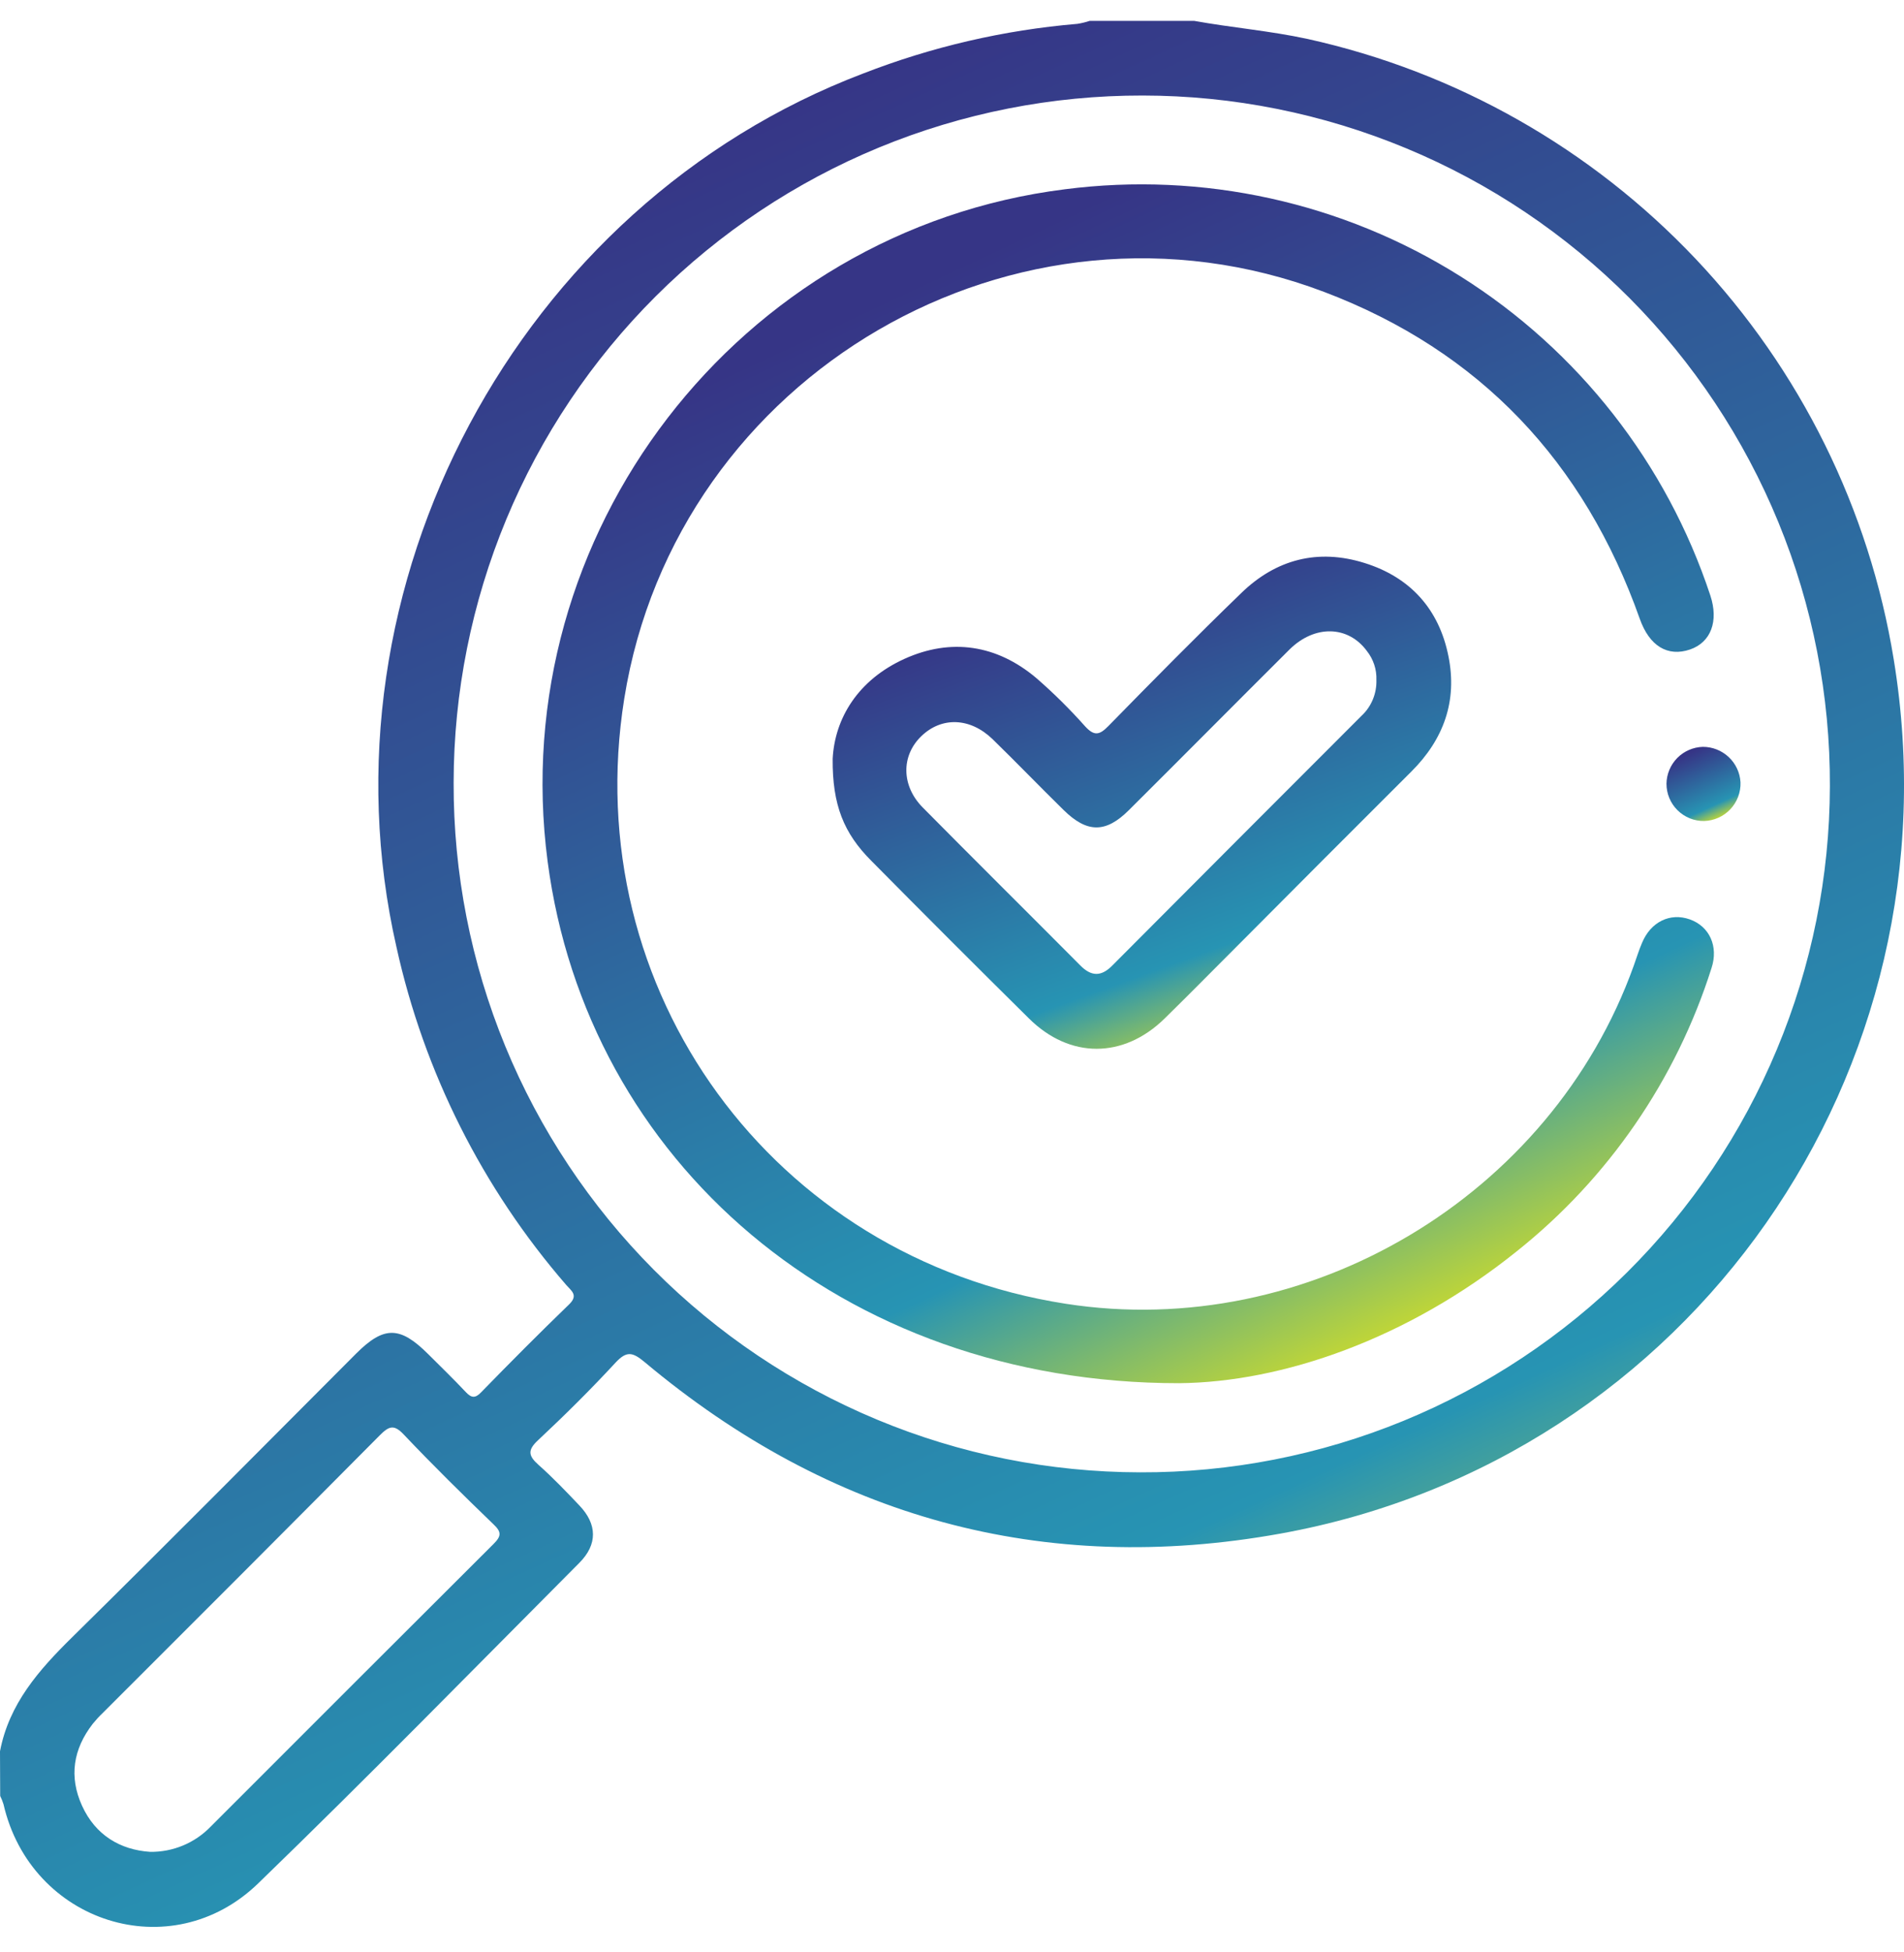
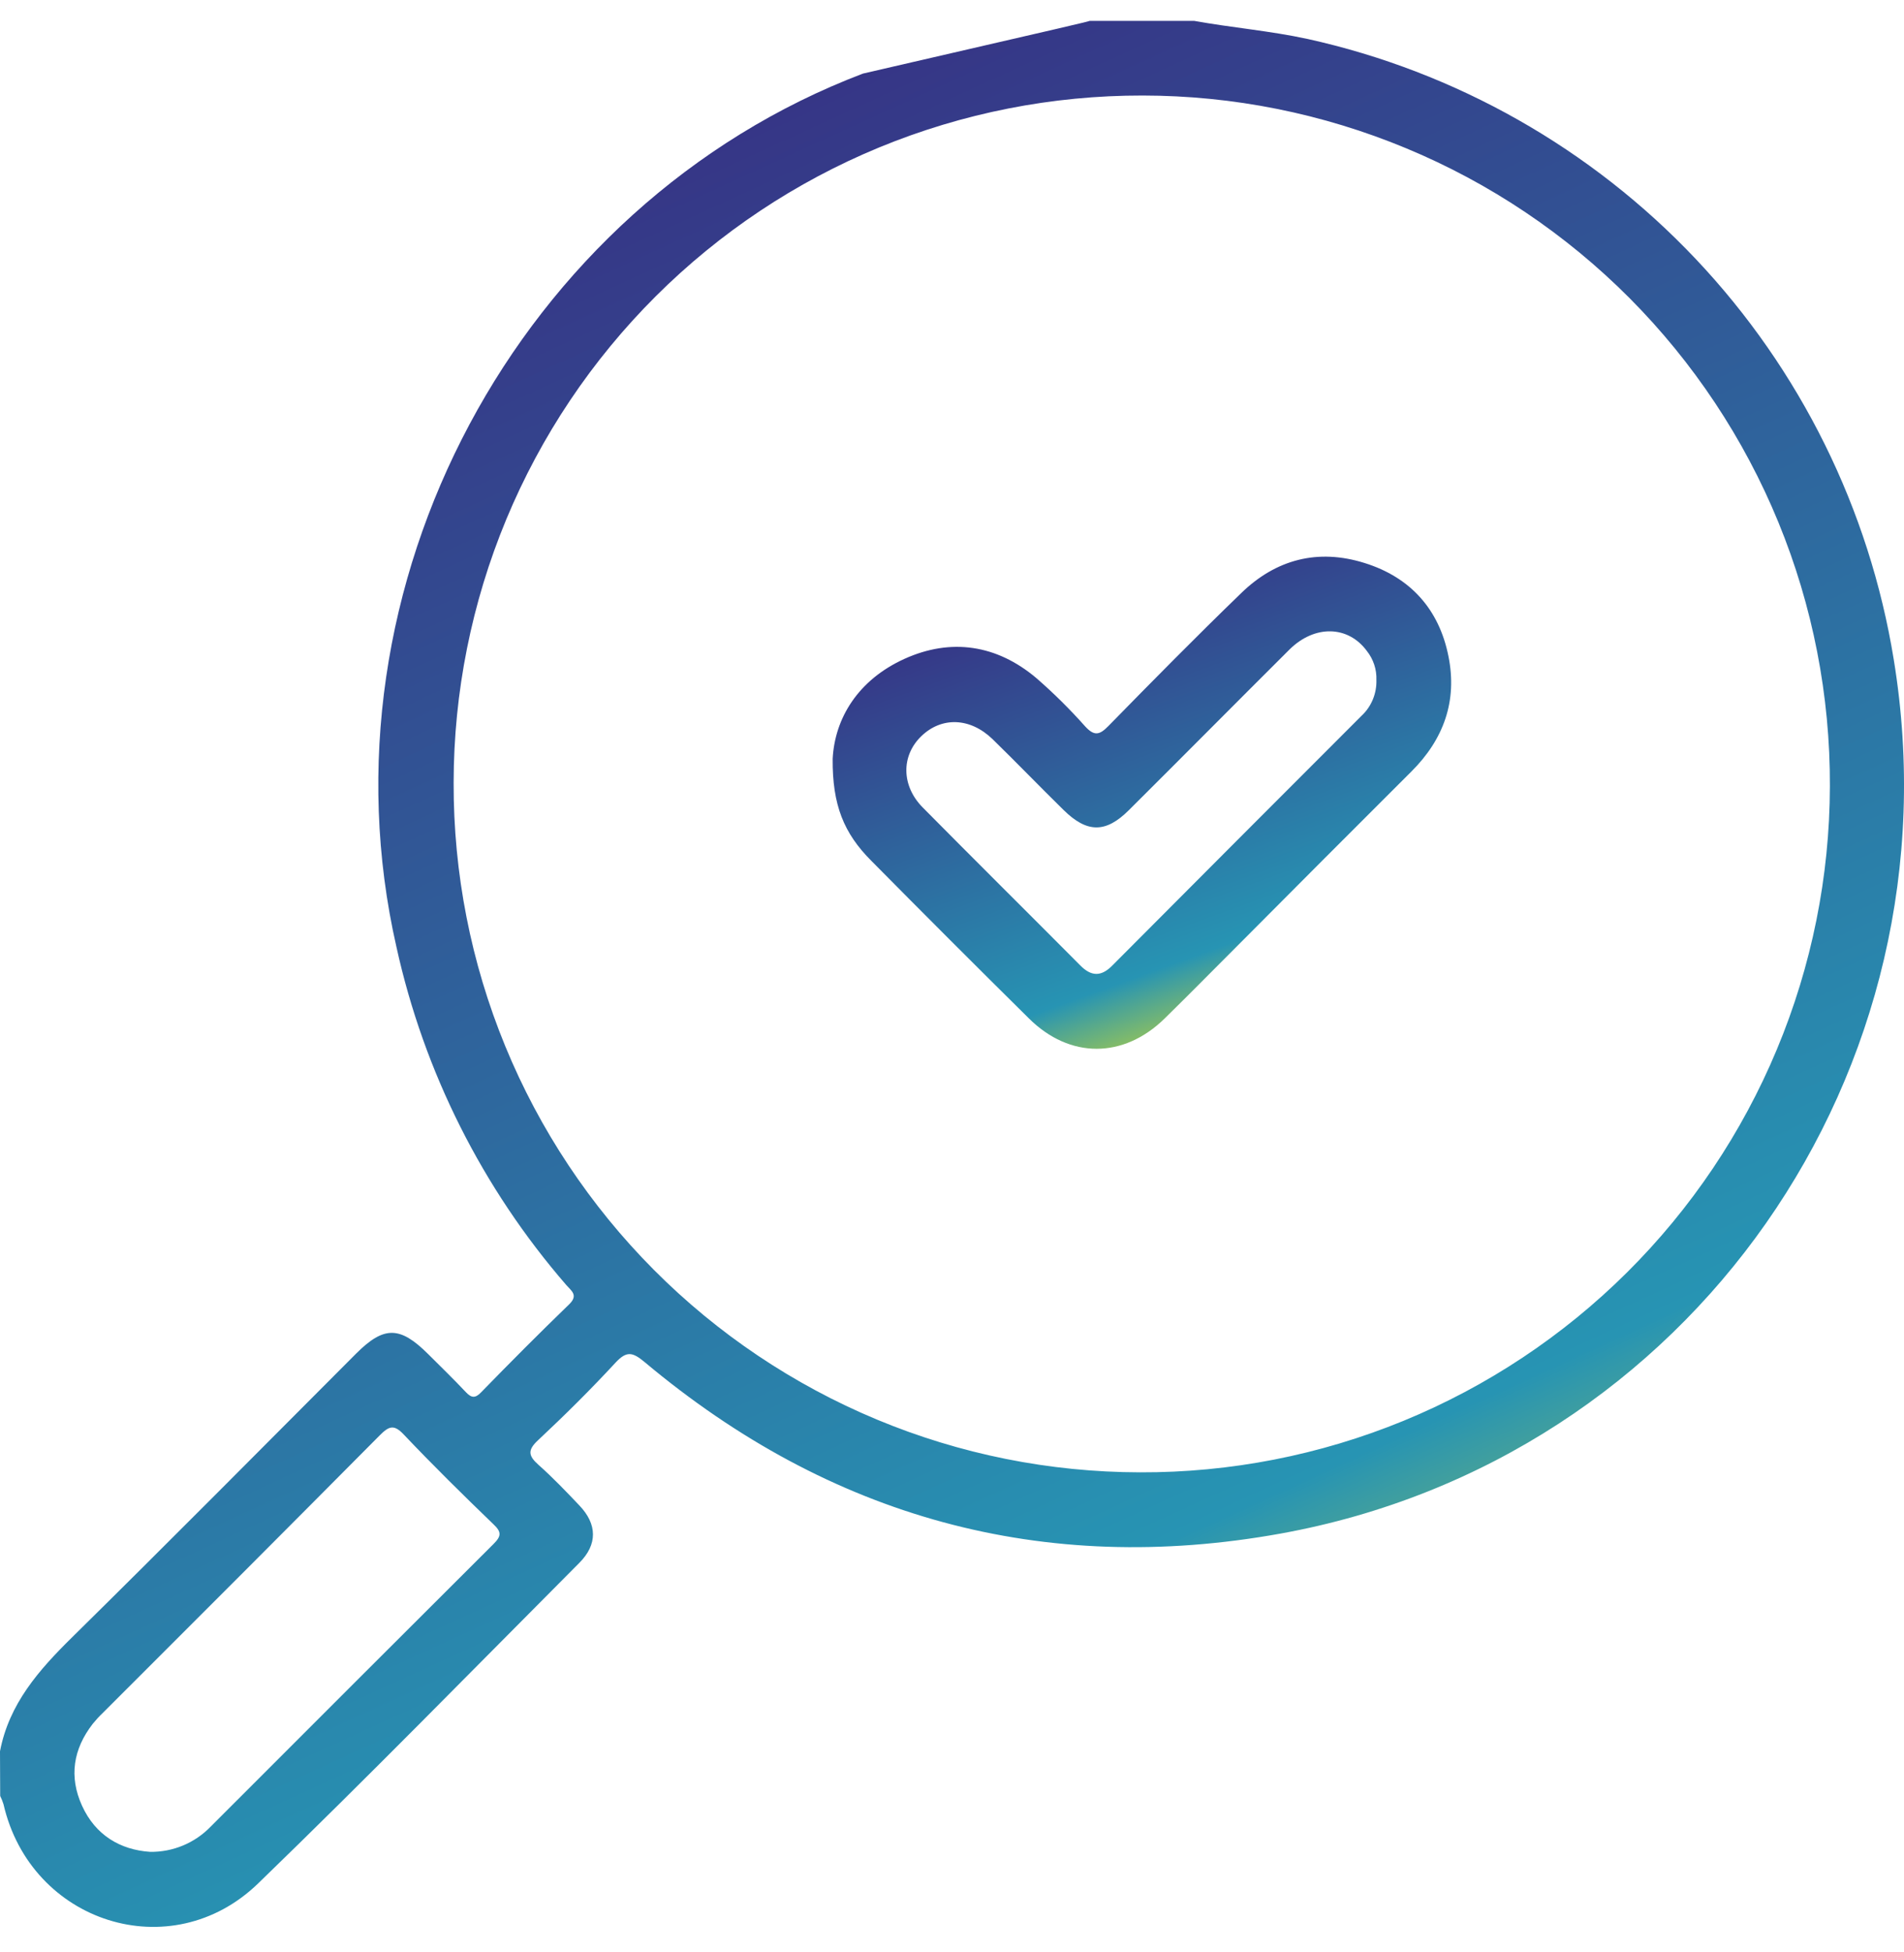
<svg xmlns="http://www.w3.org/2000/svg" width="40" height="41" viewBox="0 0 40 41" fill="none">
-   <path d="M0 36.777C0.19 35.78 0.816 35.071 1.514 34.384C3.517 32.412 5.494 30.417 7.482 28.425C8.066 27.842 8.402 27.845 8.995 28.436C9.262 28.702 9.533 28.965 9.792 29.24C9.908 29.362 9.988 29.362 10.106 29.24C10.717 28.613 11.33 27.997 11.956 27.392C12.156 27.199 12.003 27.108 11.897 26.986C10.135 24.954 8.908 22.514 8.329 19.888C6.604 12.32 10.878 4.301 18.13 1.545C19.573 0.983 21.09 0.631 22.634 0.501C22.722 0.487 22.809 0.466 22.894 0.438H25.086C25.877 0.581 26.679 0.647 27.466 0.817C30.588 1.507 33.431 3.118 35.628 5.442C37.824 7.766 39.272 10.696 39.785 13.852C41.198 22.491 35.513 30.65 26.904 32.205C21.915 33.106 17.436 31.867 13.543 28.604C13.291 28.395 13.166 28.362 12.93 28.617C12.408 29.181 11.862 29.722 11.302 30.246C11.077 30.455 11.102 30.574 11.313 30.762C11.614 31.029 11.894 31.322 12.171 31.614C12.548 32.008 12.557 32.433 12.171 32.82C9.929 35.071 7.707 37.342 5.424 39.551C3.594 41.325 0.648 40.38 0.074 37.891C0.056 37.831 0.032 37.772 0.004 37.715L0 36.777ZM9.53 16.437C9.525 18.335 9.893 20.215 10.615 21.971C11.337 23.726 12.398 25.322 13.737 26.667C15.076 28.012 16.668 29.08 18.42 29.81C20.172 30.54 22.051 30.916 23.949 30.919C25.847 30.926 27.728 30.558 29.484 29.838C31.24 29.117 32.837 28.057 34.183 26.719C35.529 25.381 36.598 23.79 37.329 22.038C38.06 20.287 38.439 18.408 38.443 16.51C38.45 14.608 38.082 12.724 37.36 10.965C36.638 9.207 35.575 7.608 34.234 6.26C32.892 4.913 31.298 3.843 29.542 3.114C27.786 2.384 25.904 2.007 24.003 2.006C22.105 2.003 20.224 2.373 18.47 3.096C16.715 3.82 15.12 4.882 13.776 6.222C12.432 7.562 11.365 9.154 10.636 10.907C9.908 12.66 9.532 14.539 9.53 16.437ZM3.154 38.889C3.39 38.892 3.625 38.847 3.844 38.756C4.063 38.665 4.26 38.53 4.425 38.36C6.403 36.38 8.384 34.402 10.366 32.426C10.535 32.258 10.539 32.172 10.366 32.009C9.728 31.394 9.097 30.773 8.487 30.13C8.278 29.906 8.173 29.946 7.978 30.142C6.043 32.09 4.102 34.034 2.157 35.974C2.082 36.045 2.013 36.121 1.948 36.201C1.538 36.73 1.445 37.31 1.724 37.922C2.004 38.535 2.52 38.846 3.154 38.889Z" fill="url(#paint0_linear_246_287)" />
-   <path d="M24.77 29.047C17.663 29.051 12.33 24.373 11.505 18.093C10.6 11.216 15.51 4.836 22.37 3.975C25.269 3.601 28.208 4.247 30.683 5.804C33.157 7.36 35.013 9.729 35.931 12.504C36.11 13.044 35.944 13.488 35.506 13.639C35.036 13.8 34.651 13.567 34.449 12.995C33.281 9.7 31.094 7.372 27.817 6.13C21.366 3.684 14.207 7.853 13.115 14.669C12.133 20.797 16.236 26.422 22.388 27.379C27.469 28.17 32.585 25.125 34.322 20.281C34.38 20.122 34.427 19.961 34.495 19.804C34.677 19.36 35.085 19.16 35.5 19.307C35.914 19.454 36.105 19.873 35.957 20.327C35.213 22.675 33.787 24.748 31.86 26.281C29.563 28.126 26.931 29.028 24.77 29.047Z" fill="url(#paint1_linear_246_287)" />
+   <path d="M0 36.777C0.19 35.78 0.816 35.071 1.514 34.384C3.517 32.412 5.494 30.417 7.482 28.425C8.066 27.842 8.402 27.845 8.995 28.436C9.262 28.702 9.533 28.965 9.792 29.24C9.908 29.362 9.988 29.362 10.106 29.24C10.717 28.613 11.33 27.997 11.956 27.392C12.156 27.199 12.003 27.108 11.897 26.986C10.135 24.954 8.908 22.514 8.329 19.888C6.604 12.32 10.878 4.301 18.13 1.545C22.722 0.487 22.809 0.466 22.894 0.438H25.086C25.877 0.581 26.679 0.647 27.466 0.817C30.588 1.507 33.431 3.118 35.628 5.442C37.824 7.766 39.272 10.696 39.785 13.852C41.198 22.491 35.513 30.65 26.904 32.205C21.915 33.106 17.436 31.867 13.543 28.604C13.291 28.395 13.166 28.362 12.93 28.617C12.408 29.181 11.862 29.722 11.302 30.246C11.077 30.455 11.102 30.574 11.313 30.762C11.614 31.029 11.894 31.322 12.171 31.614C12.548 32.008 12.557 32.433 12.171 32.82C9.929 35.071 7.707 37.342 5.424 39.551C3.594 41.325 0.648 40.38 0.074 37.891C0.056 37.831 0.032 37.772 0.004 37.715L0 36.777ZM9.53 16.437C9.525 18.335 9.893 20.215 10.615 21.971C11.337 23.726 12.398 25.322 13.737 26.667C15.076 28.012 16.668 29.08 18.42 29.81C20.172 30.54 22.051 30.916 23.949 30.919C25.847 30.926 27.728 30.558 29.484 29.838C31.24 29.117 32.837 28.057 34.183 26.719C35.529 25.381 36.598 23.79 37.329 22.038C38.06 20.287 38.439 18.408 38.443 16.51C38.45 14.608 38.082 12.724 37.36 10.965C36.638 9.207 35.575 7.608 34.234 6.26C32.892 4.913 31.298 3.843 29.542 3.114C27.786 2.384 25.904 2.007 24.003 2.006C22.105 2.003 20.224 2.373 18.47 3.096C16.715 3.82 15.12 4.882 13.776 6.222C12.432 7.562 11.365 9.154 10.636 10.907C9.908 12.66 9.532 14.539 9.53 16.437ZM3.154 38.889C3.39 38.892 3.625 38.847 3.844 38.756C4.063 38.665 4.26 38.53 4.425 38.36C6.403 36.38 8.384 34.402 10.366 32.426C10.535 32.258 10.539 32.172 10.366 32.009C9.728 31.394 9.097 30.773 8.487 30.13C8.278 29.906 8.173 29.946 7.978 30.142C6.043 32.09 4.102 34.034 2.157 35.974C2.082 36.045 2.013 36.121 1.948 36.201C1.538 36.73 1.445 37.31 1.724 37.922C2.004 38.535 2.52 38.846 3.154 38.889Z" fill="url(#paint0_linear_246_287)" />
  <path d="M17.493 15.934C17.538 15.083 18.025 14.279 19.001 13.836C19.977 13.394 20.94 13.537 21.772 14.24C22.136 14.556 22.479 14.896 22.799 15.256C22.992 15.465 23.102 15.434 23.286 15.246C24.207 14.306 25.132 13.367 26.076 12.455C26.806 11.745 27.688 11.516 28.667 11.823C29.628 12.122 30.233 12.795 30.429 13.779C30.62 14.718 30.33 15.524 29.655 16.198C28.438 17.412 27.224 18.627 26.014 19.844C25.498 20.359 24.987 20.879 24.466 21.39C23.601 22.235 22.475 22.237 21.619 21.39C20.506 20.29 19.401 19.185 18.304 18.076C17.728 17.499 17.485 16.907 17.493 15.934ZM28.916 14.279C28.924 14.059 28.853 13.844 28.716 13.671C28.322 13.135 27.619 13.116 27.089 13.641C25.963 14.762 24.845 15.89 23.717 17.012C23.23 17.498 22.838 17.495 22.346 17.012C21.853 16.529 21.356 16.013 20.853 15.523C20.381 15.066 19.781 15.047 19.354 15.461C18.927 15.874 18.936 16.505 19.387 16.959C20.485 18.069 21.594 19.167 22.695 20.274C22.924 20.506 23.131 20.514 23.363 20.281C25.111 18.526 26.859 16.775 28.607 15.028C28.709 14.933 28.789 14.816 28.842 14.687C28.895 14.558 28.92 14.419 28.916 14.279Z" fill="url(#paint2_linear_246_287)" />
-   <path d="M35.802 17.241C35.699 17.243 35.596 17.223 35.5 17.185C35.404 17.146 35.316 17.088 35.242 17.015C35.169 16.943 35.11 16.856 35.07 16.76C35.03 16.665 35.01 16.562 35.01 16.459C35.013 16.256 35.094 16.063 35.236 15.918C35.378 15.774 35.57 15.69 35.773 15.684C35.975 15.683 36.17 15.76 36.318 15.899C36.465 16.037 36.554 16.227 36.565 16.429C36.569 16.533 36.551 16.636 36.515 16.733C36.478 16.83 36.423 16.918 36.352 16.994C36.281 17.069 36.196 17.13 36.102 17.172C36.007 17.215 35.906 17.238 35.802 17.241Z" fill="url(#paint3_linear_246_287)" />
  <defs>
    <linearGradient id="paint0_linear_246_287" x1="20" y1="0.438" x2="36.5" y2="36.5" gradientUnits="userSpaceOnUse">
      <stop stop-color="#363586" />
      <stop offset="0.78" stop-color="#2794B3" />
      <stop offset="1" stop-color="#D5DF26" />
    </linearGradient>
    <linearGradient id="paint1_linear_246_287" x1="23.702" y1="3.871" x2="34.229" y2="26.377" gradientUnits="userSpaceOnUse">
      <stop stop-color="#363586" />
      <stop offset="0.78" stop-color="#2794B3" />
      <stop offset="1" stop-color="#D5DF26" />
    </linearGradient>
    <linearGradient id="paint2_linear_246_287" x1="23.99" y1="11.69" x2="27.607" y2="21.635" gradientUnits="userSpaceOnUse">
      <stop stop-color="#363586" />
      <stop offset="0.78" stop-color="#2794B3" />
      <stop offset="1" stop-color="#D5DF26" />
    </linearGradient>
    <linearGradient id="paint3_linear_246_287" x1="35.788" y1="15.684" x2="36.43" y2="17.087" gradientUnits="userSpaceOnUse">
      <stop stop-color="#363586" />
      <stop offset="0.78" stop-color="#2794B3" />
      <stop offset="1" stop-color="#D5DF26" />
    </linearGradient>
  </defs>
</svg>